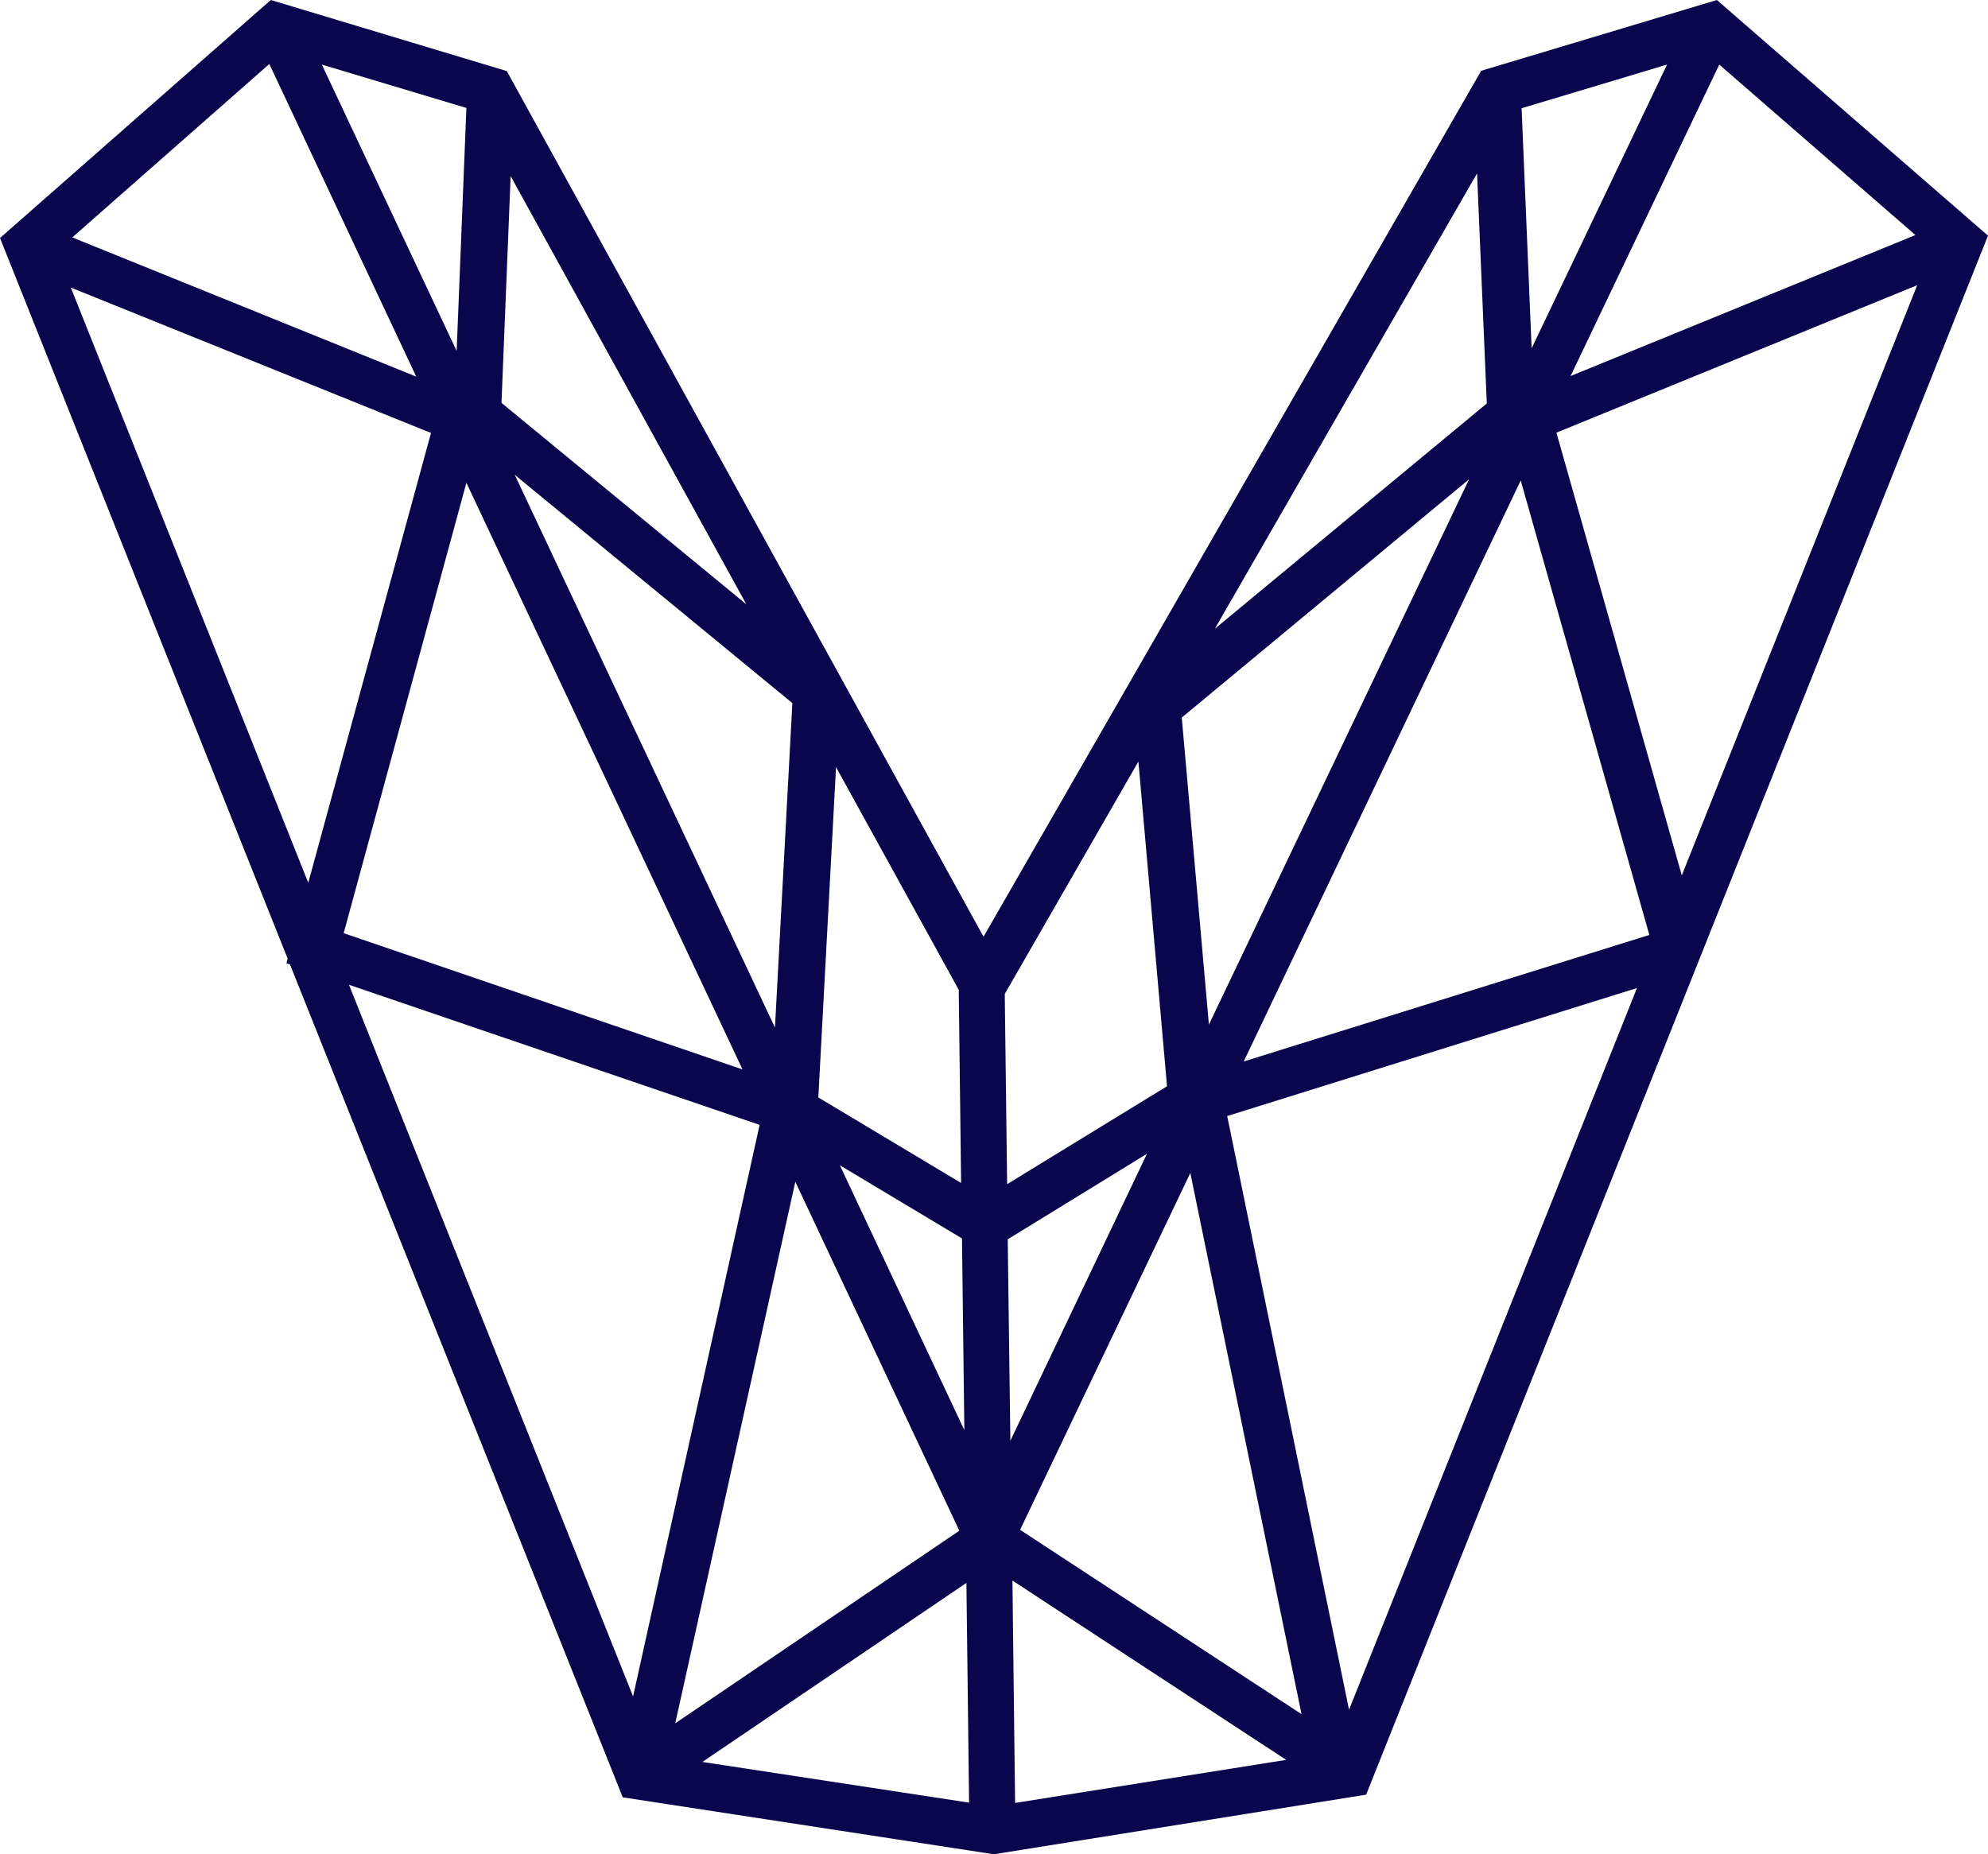
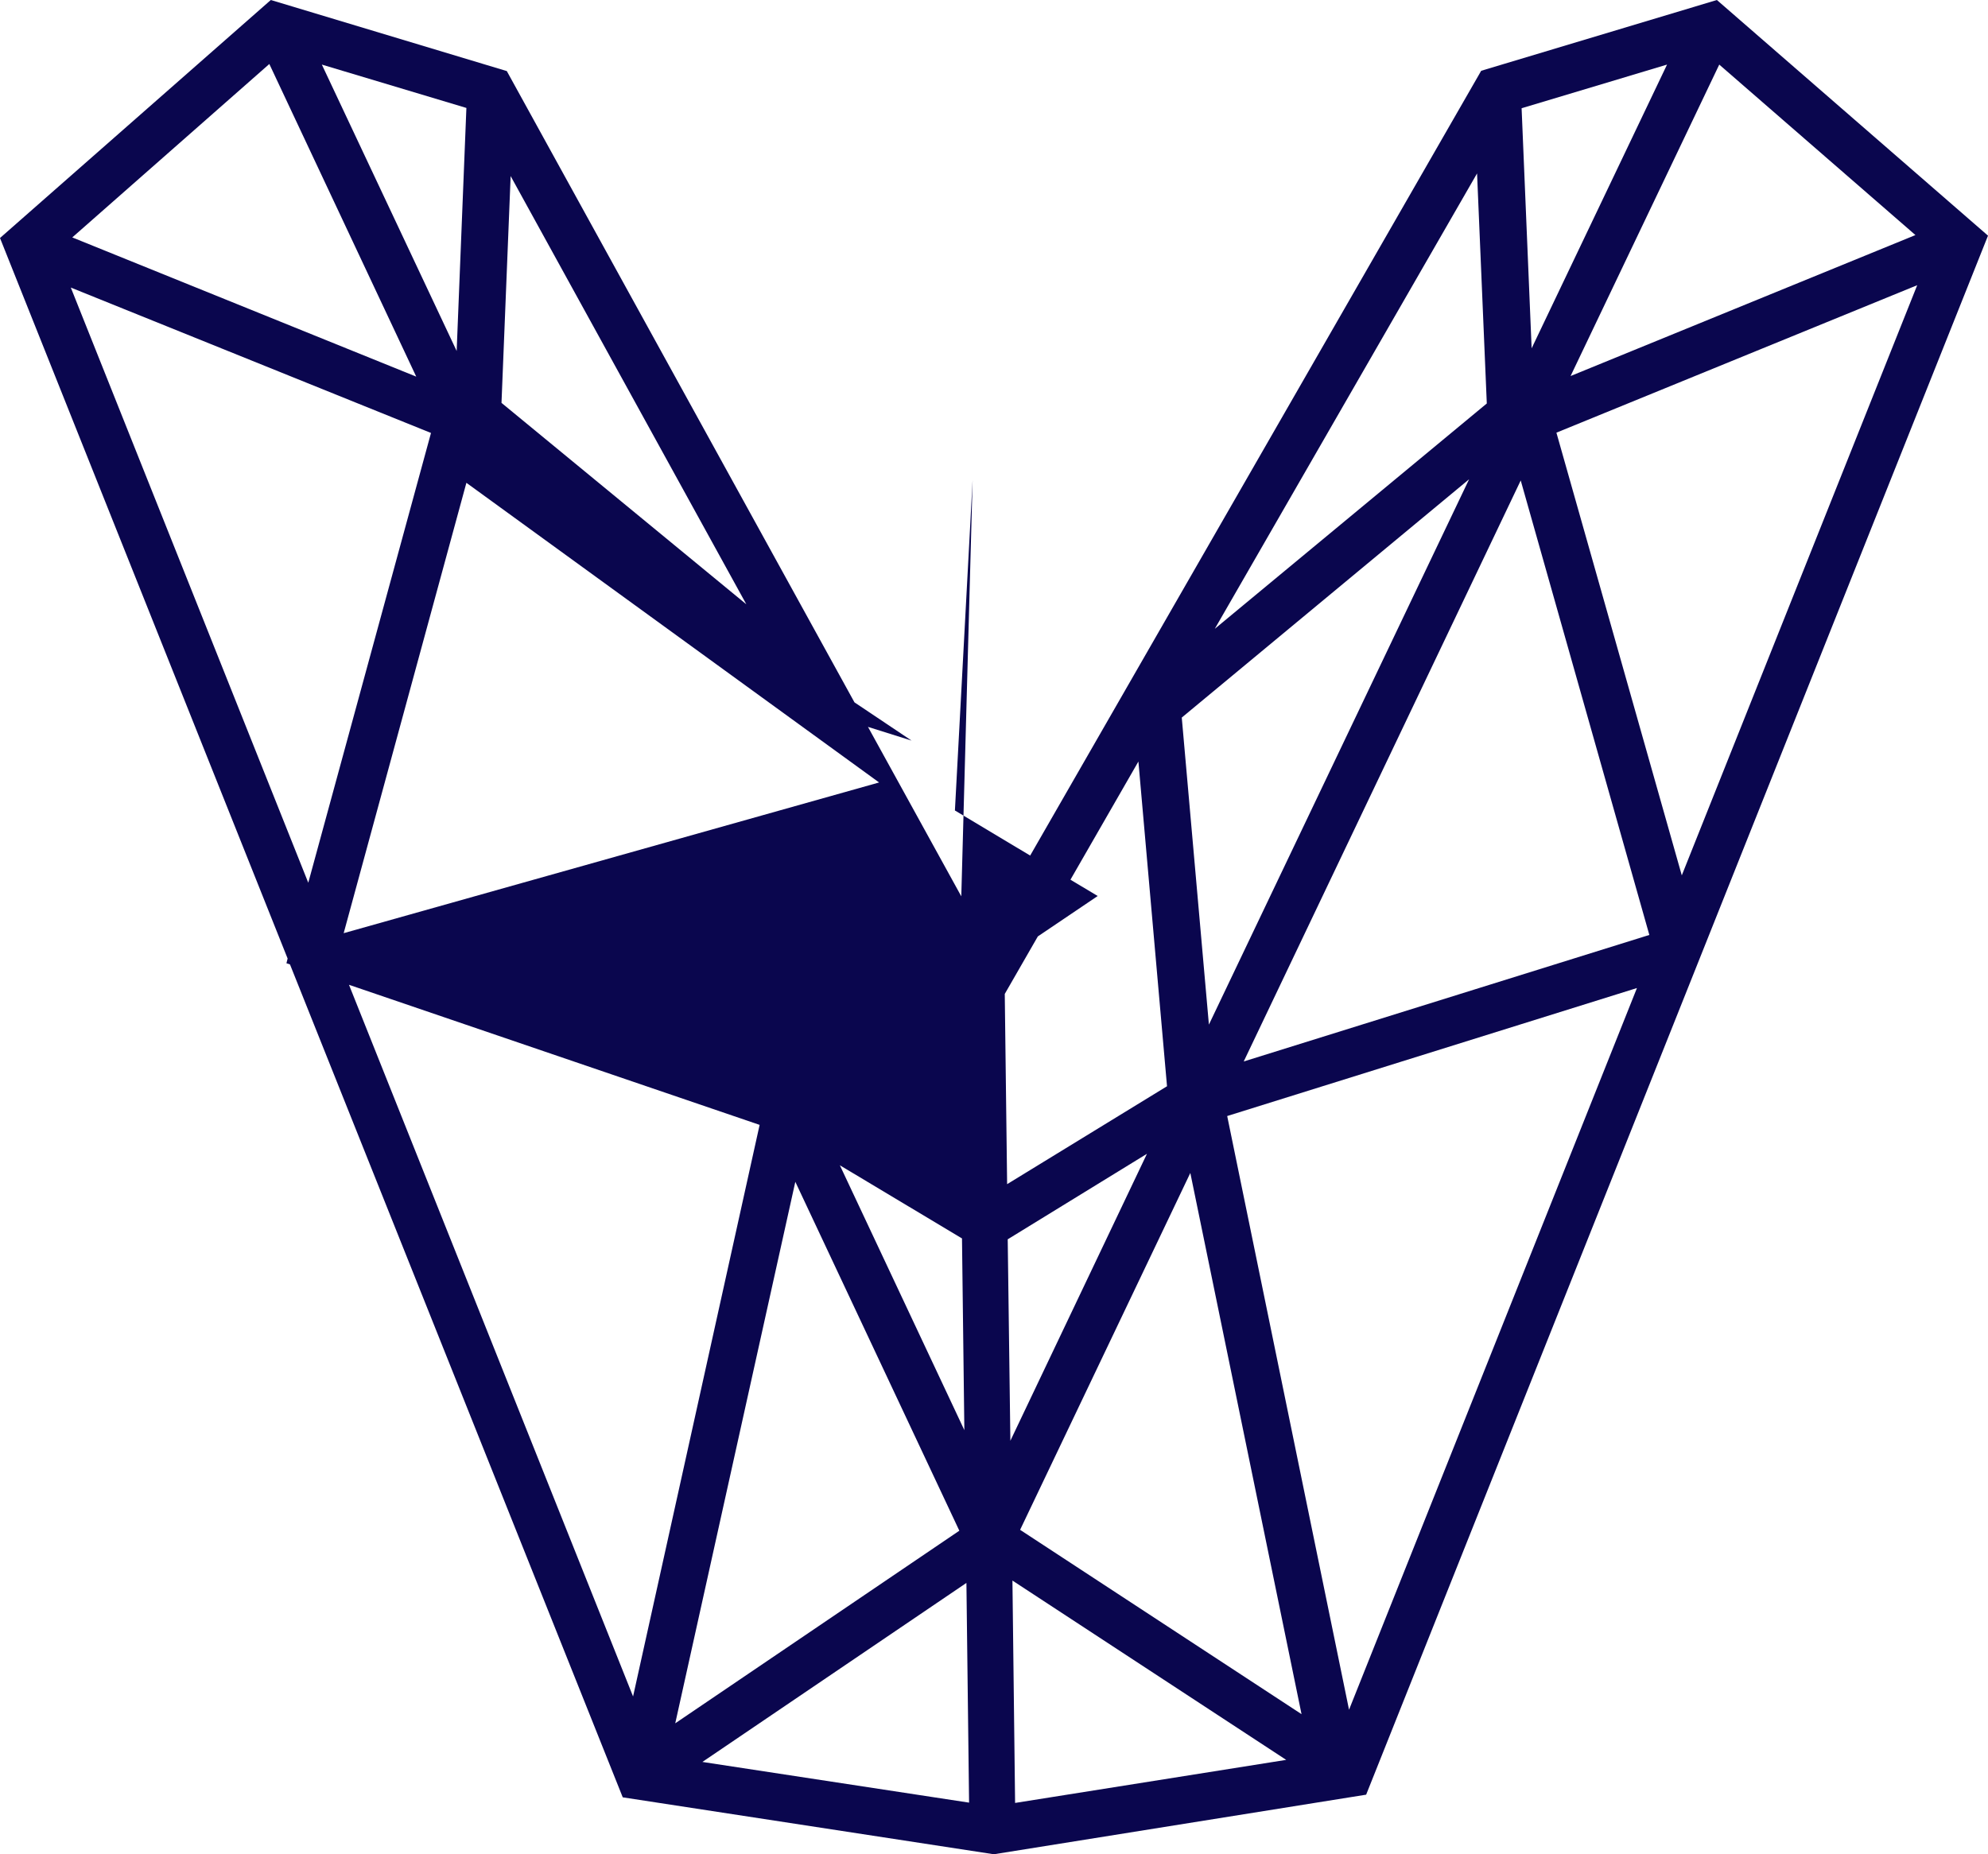
<svg xmlns="http://www.w3.org/2000/svg" viewBox="0 0 673.9 628.7">
  <title>logo</title>
  <g id="Layer_2" data-name="Layer 2">
    <g id="Layer_1-2" data-name="Layer 1">
-       <path d="M582,0,502.1,24,333.4,317.6,171.8,24.1,91.8,0,0,80.7,97.5,325l-.4,1.6,1.2.4L211.1,609.4l125.8,19.3,126.2-20.2L673.9,79.9ZM409.8,347.4l-9.2-104.1L498,162.5ZM326.9,484.9l-42.2-89.8,41.4,24.8Zm15.6,3.6-.9-68.3,47.2-29Zm-16.7-87.4-48.4-29,6-112L325,335.6Zm-63.1-52.7L174.5,161l94.1,77.4Zm-11,14.2L116.5,316.4l41.6-152.7ZM325.2,519l-96.3,65.3,40.7-183.6Zm78.3-121.3,37.7,183.5-95.4-62.5Zm112-234.8L559.1,317,421.6,359.9Zm67.3-141,66.5,57.8L532.4,127.5Zm-17.7,0-45.9,96.2-3.4-81.4ZM500.7,58.8l3.3,78-92.2,76.4ZM385.9,258.2l9.7,110.1-54.2,33.2-.8-64.5h0ZM170,136.6l3.1-76.9L253,204.9Zm-11.9-100L154.8,119,109.1,21.9ZM91.3,21.7l49.8,106L24.5,80.5ZM24,97.5l122.1,49.3L104.5,299.3ZM257.5,381.4,214.6,575.2,118.3,333.9Zm-19.4,216,89.5-60.7.9,74.5Zm106,13.9-.9-75.4L436,596.7Zm113.2-31.6L416,378.4,554.9,335ZM570.1,296.8,527.6,146.7l122.3-50Z" style="fill:#0a064e" />
+       <path d="M582,0,502.1,24,333.4,317.6,171.8,24.1,91.8,0,0,80.7,97.5,325l-.4,1.6,1.2.4L211.1,609.4l125.8,19.3,126.2-20.2L673.9,79.9ZM409.8,347.4l-9.2-104.1L498,162.5ZM326.9,484.9l-42.2-89.8,41.4,24.8Zm15.6,3.6-.9-68.3,47.2-29m-16.7-87.4-48.4-29,6-112L325,335.6Zm-63.1-52.7L174.5,161l94.1,77.4Zm-11,14.2L116.5,316.4l41.6-152.7ZM325.2,519l-96.3,65.3,40.7-183.6Zm78.3-121.3,37.7,183.5-95.4-62.5Zm112-234.8L559.1,317,421.6,359.9Zm67.3-141,66.5,57.8L532.4,127.5Zm-17.7,0-45.9,96.2-3.4-81.4ZM500.7,58.8l3.3,78-92.2,76.4ZM385.9,258.2l9.7,110.1-54.2,33.2-.8-64.5h0ZM170,136.6l3.1-76.9L253,204.9Zm-11.9-100L154.8,119,109.1,21.9ZM91.3,21.7l49.8,106L24.5,80.5ZM24,97.5l122.1,49.3L104.5,299.3ZM257.5,381.4,214.6,575.2,118.3,333.9Zm-19.4,216,89.5-60.7.9,74.5Zm106,13.9-.9-75.4L436,596.7Zm113.2-31.6L416,378.4,554.9,335ZM570.1,296.8,527.6,146.7l122.3-50Z" style="fill:#0a064e" />
    </g>
  </g>
</svg>